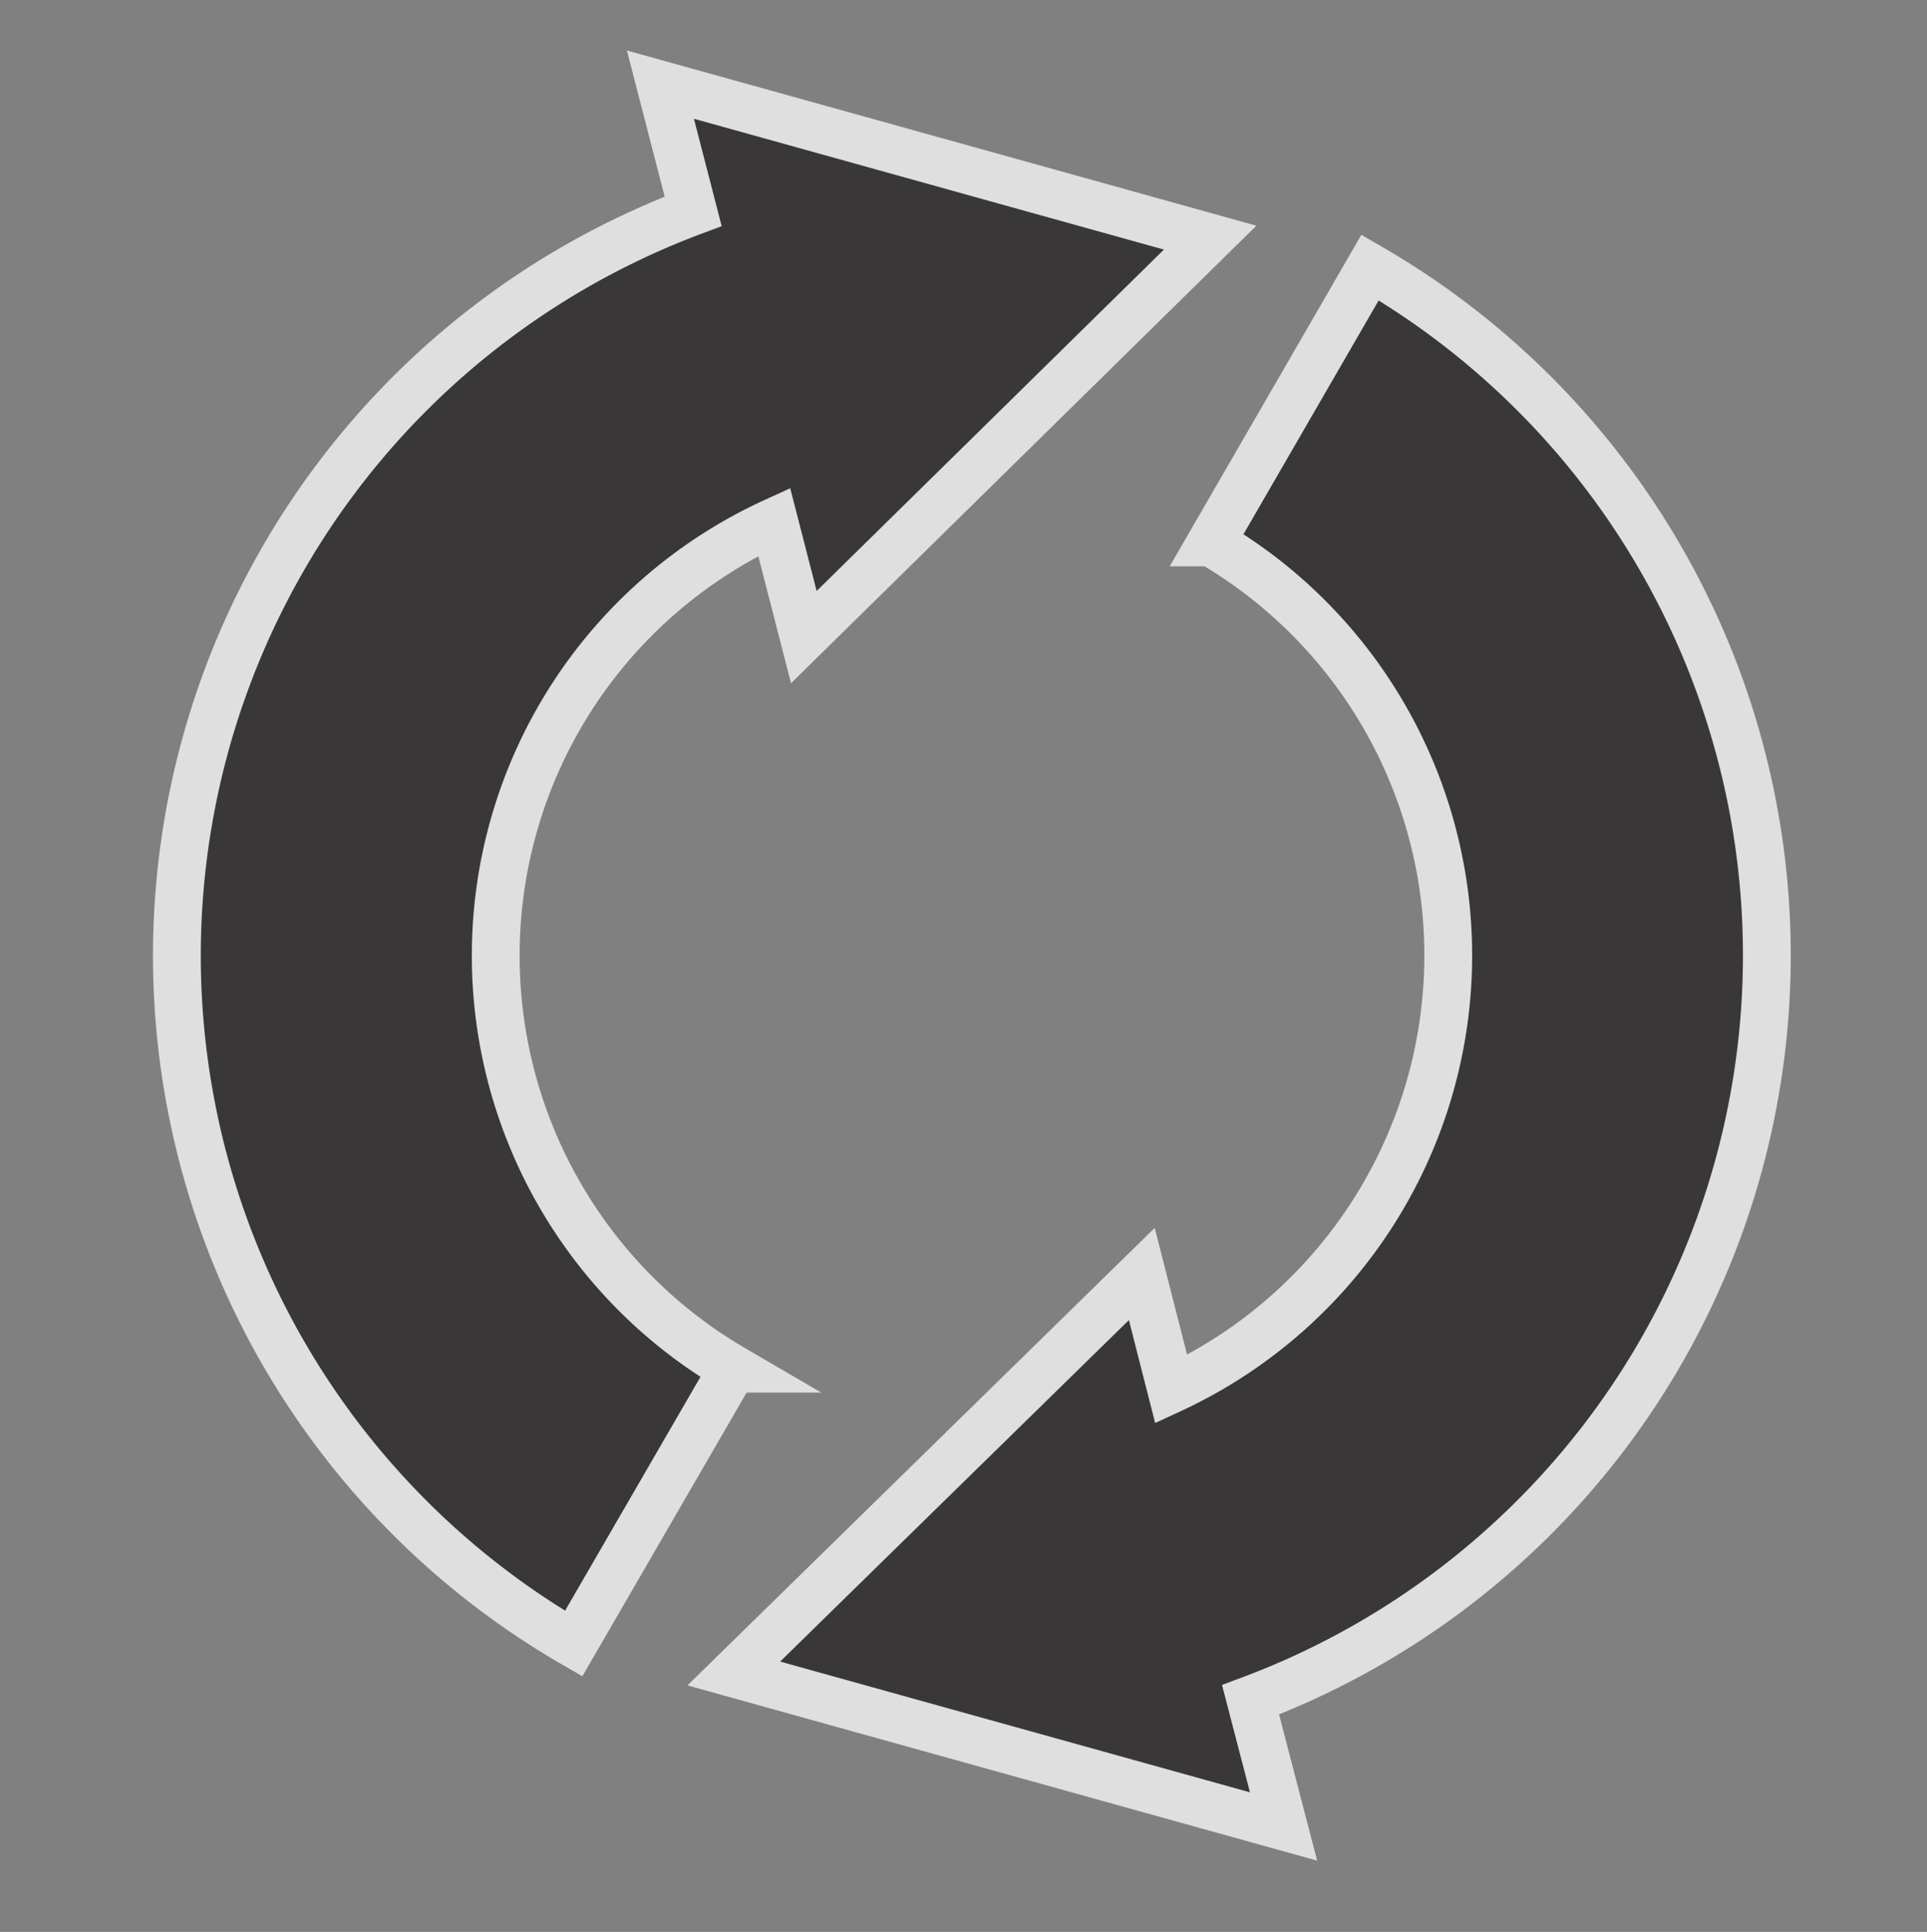
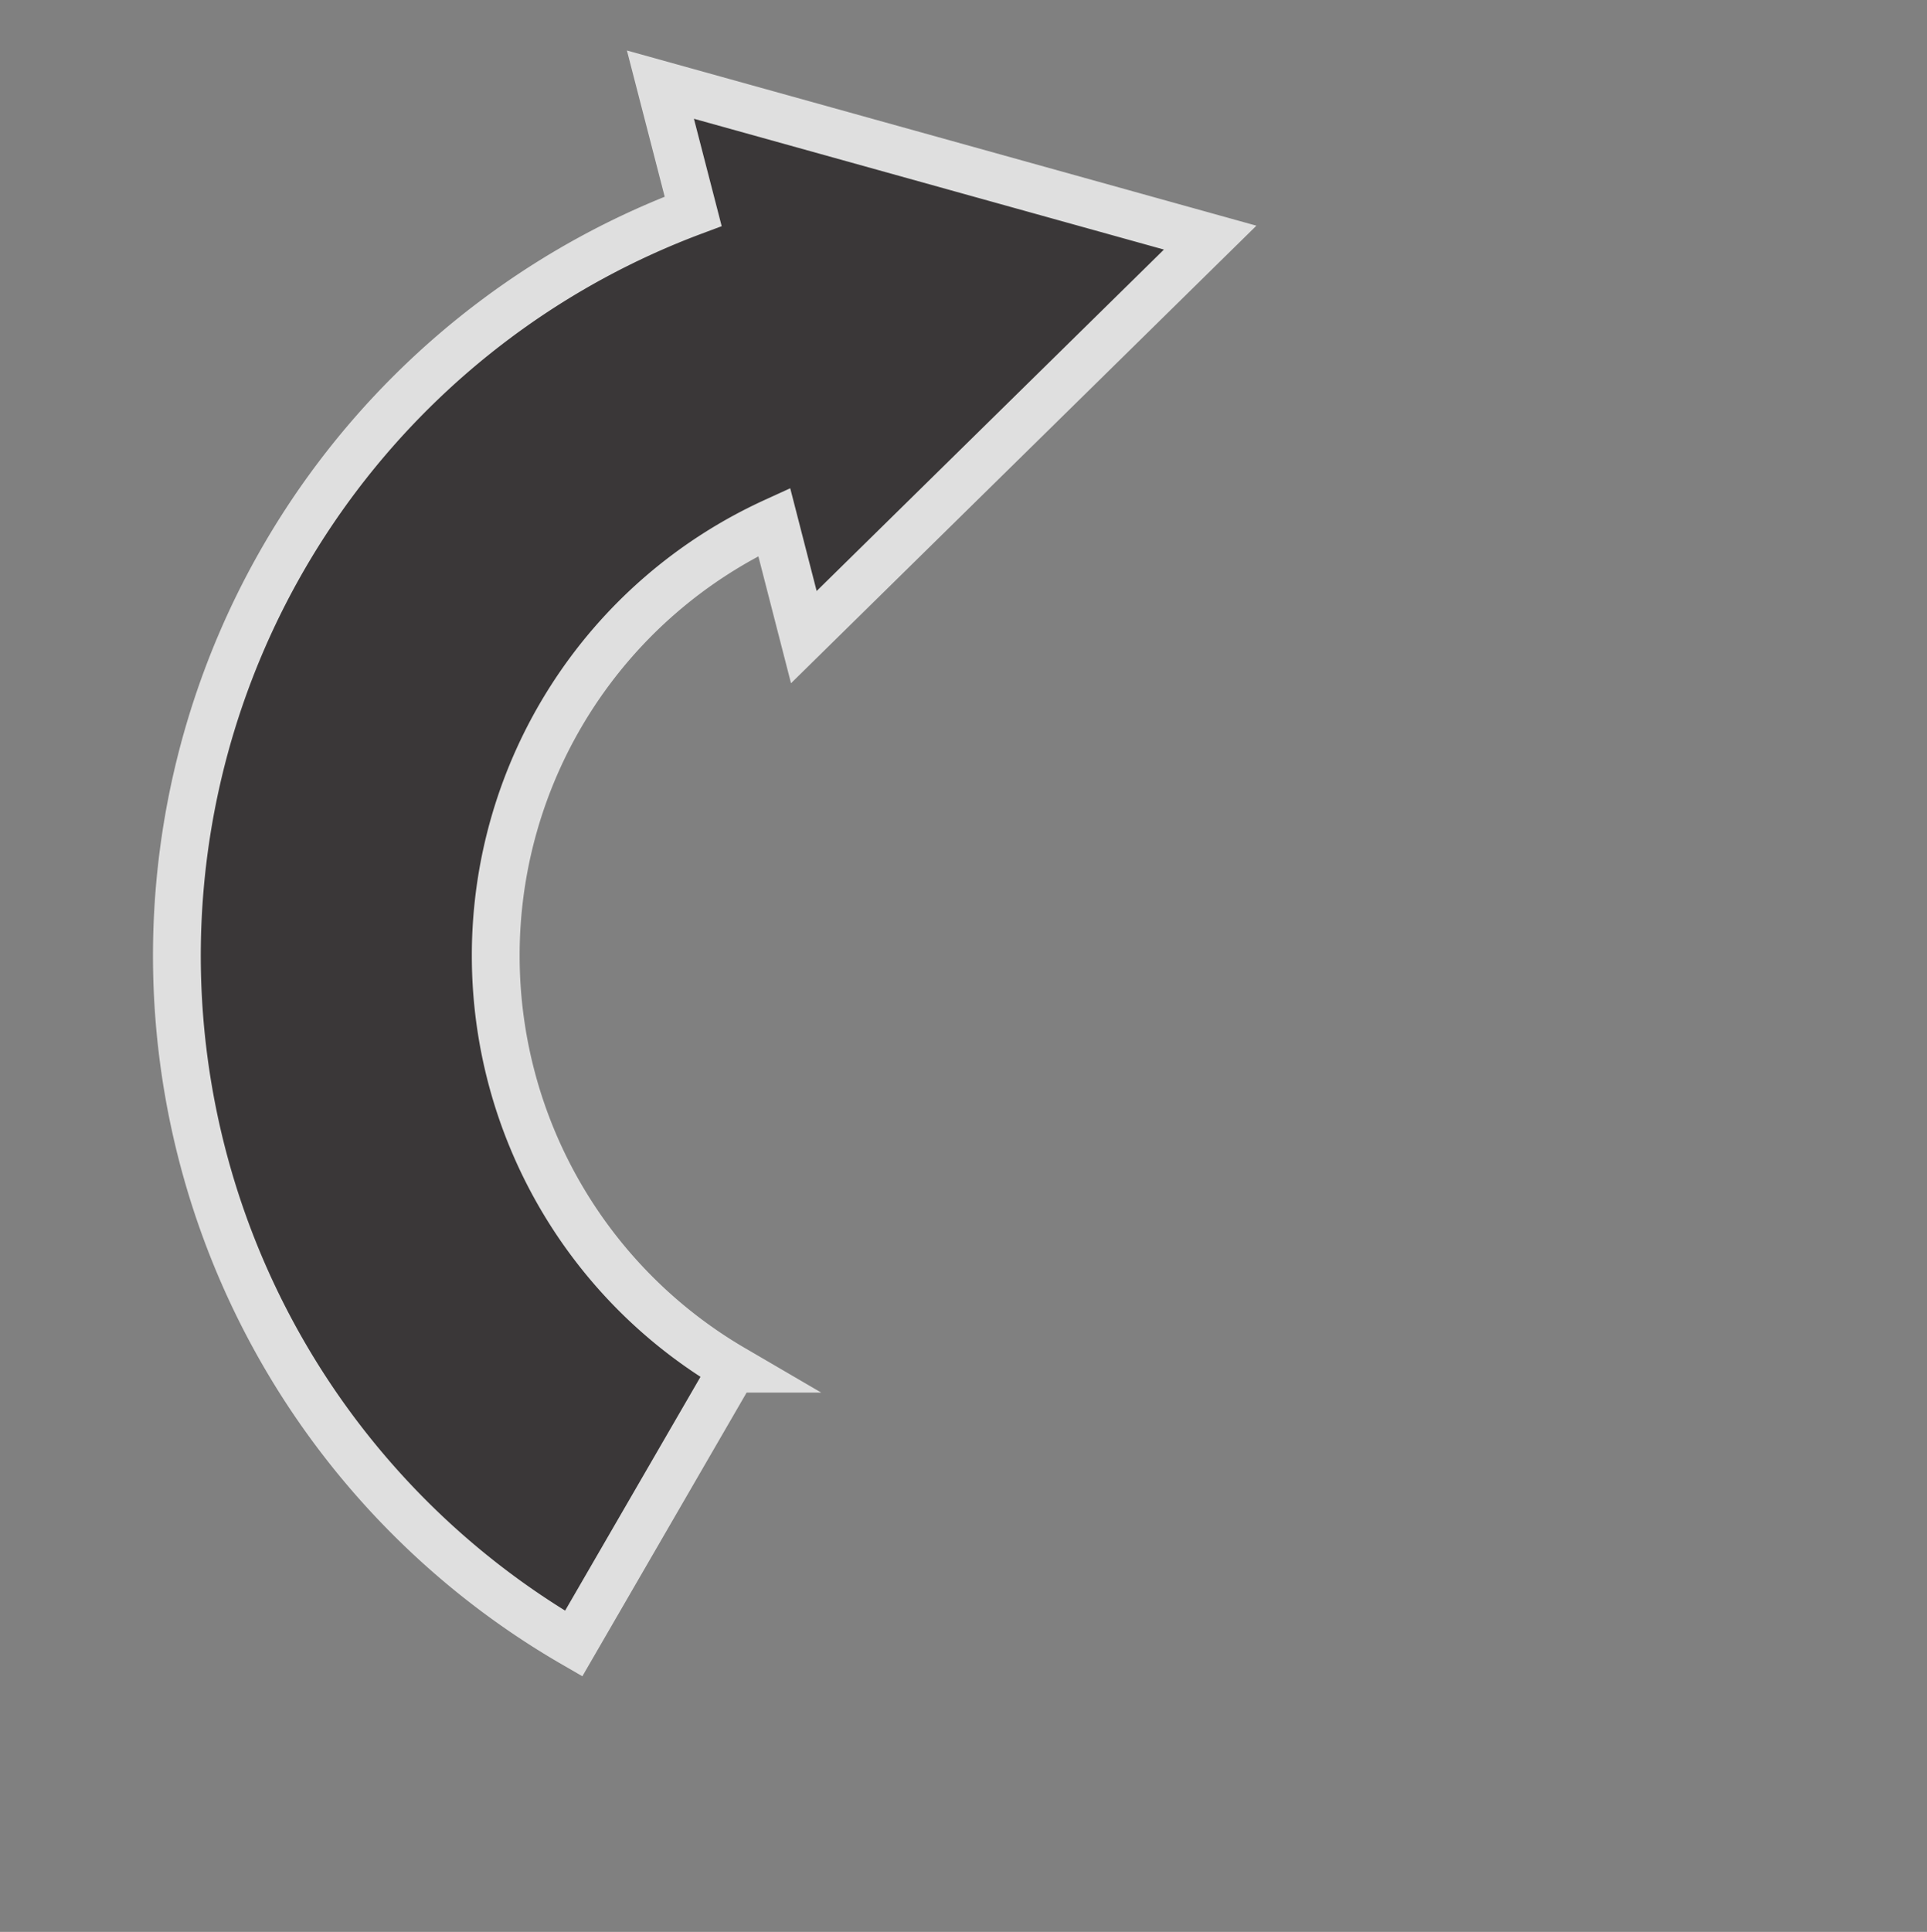
<svg xmlns="http://www.w3.org/2000/svg" id="Layer_1" data-name="Layer 1" viewBox="0 0 80.62 80.81">
  <rect x="0" y="0" width="80.62" height="80.81" fill="#808080" stroke="none" />
  <defs>
    <style>.cls-1{opacity:0.75;}.cls-2{fill:#231f20;stroke:#fff;stroke-linecap:round;stroke-miterlimit:10;stroke-width:2px;}</style>
  </defs>
  <title>ico-</title>
  <g class="cls-1">
-     <path class="cls-2" d="M20.74,40A19.94,19.94,0,0,1,32.39,21.83l1.24,4.82,17-16.71-23-6.4L29,8.84a33.24,33.24,0,0,0-5,59.91l6.66-11.5A20,20,0,0,1,20.74,40Z" />
-     <path class="cls-2" d="M52.32,71.1a33.24,33.24,0,0,0,5-59.91l-6.65,11.5A20,20,0,0,1,49,58.11l-1.23-4.82L30.7,70l23,6.4Z" />
+     <path class="cls-2" d="M20.74,40A19.94,19.94,0,0,1,32.39,21.83l1.24,4.82,17-16.71-23-6.4L29,8.84a33.24,33.24,0,0,0-5,59.91l6.66-11.5A20,20,0,0,1,20.74,40" />
  </g>
</svg>